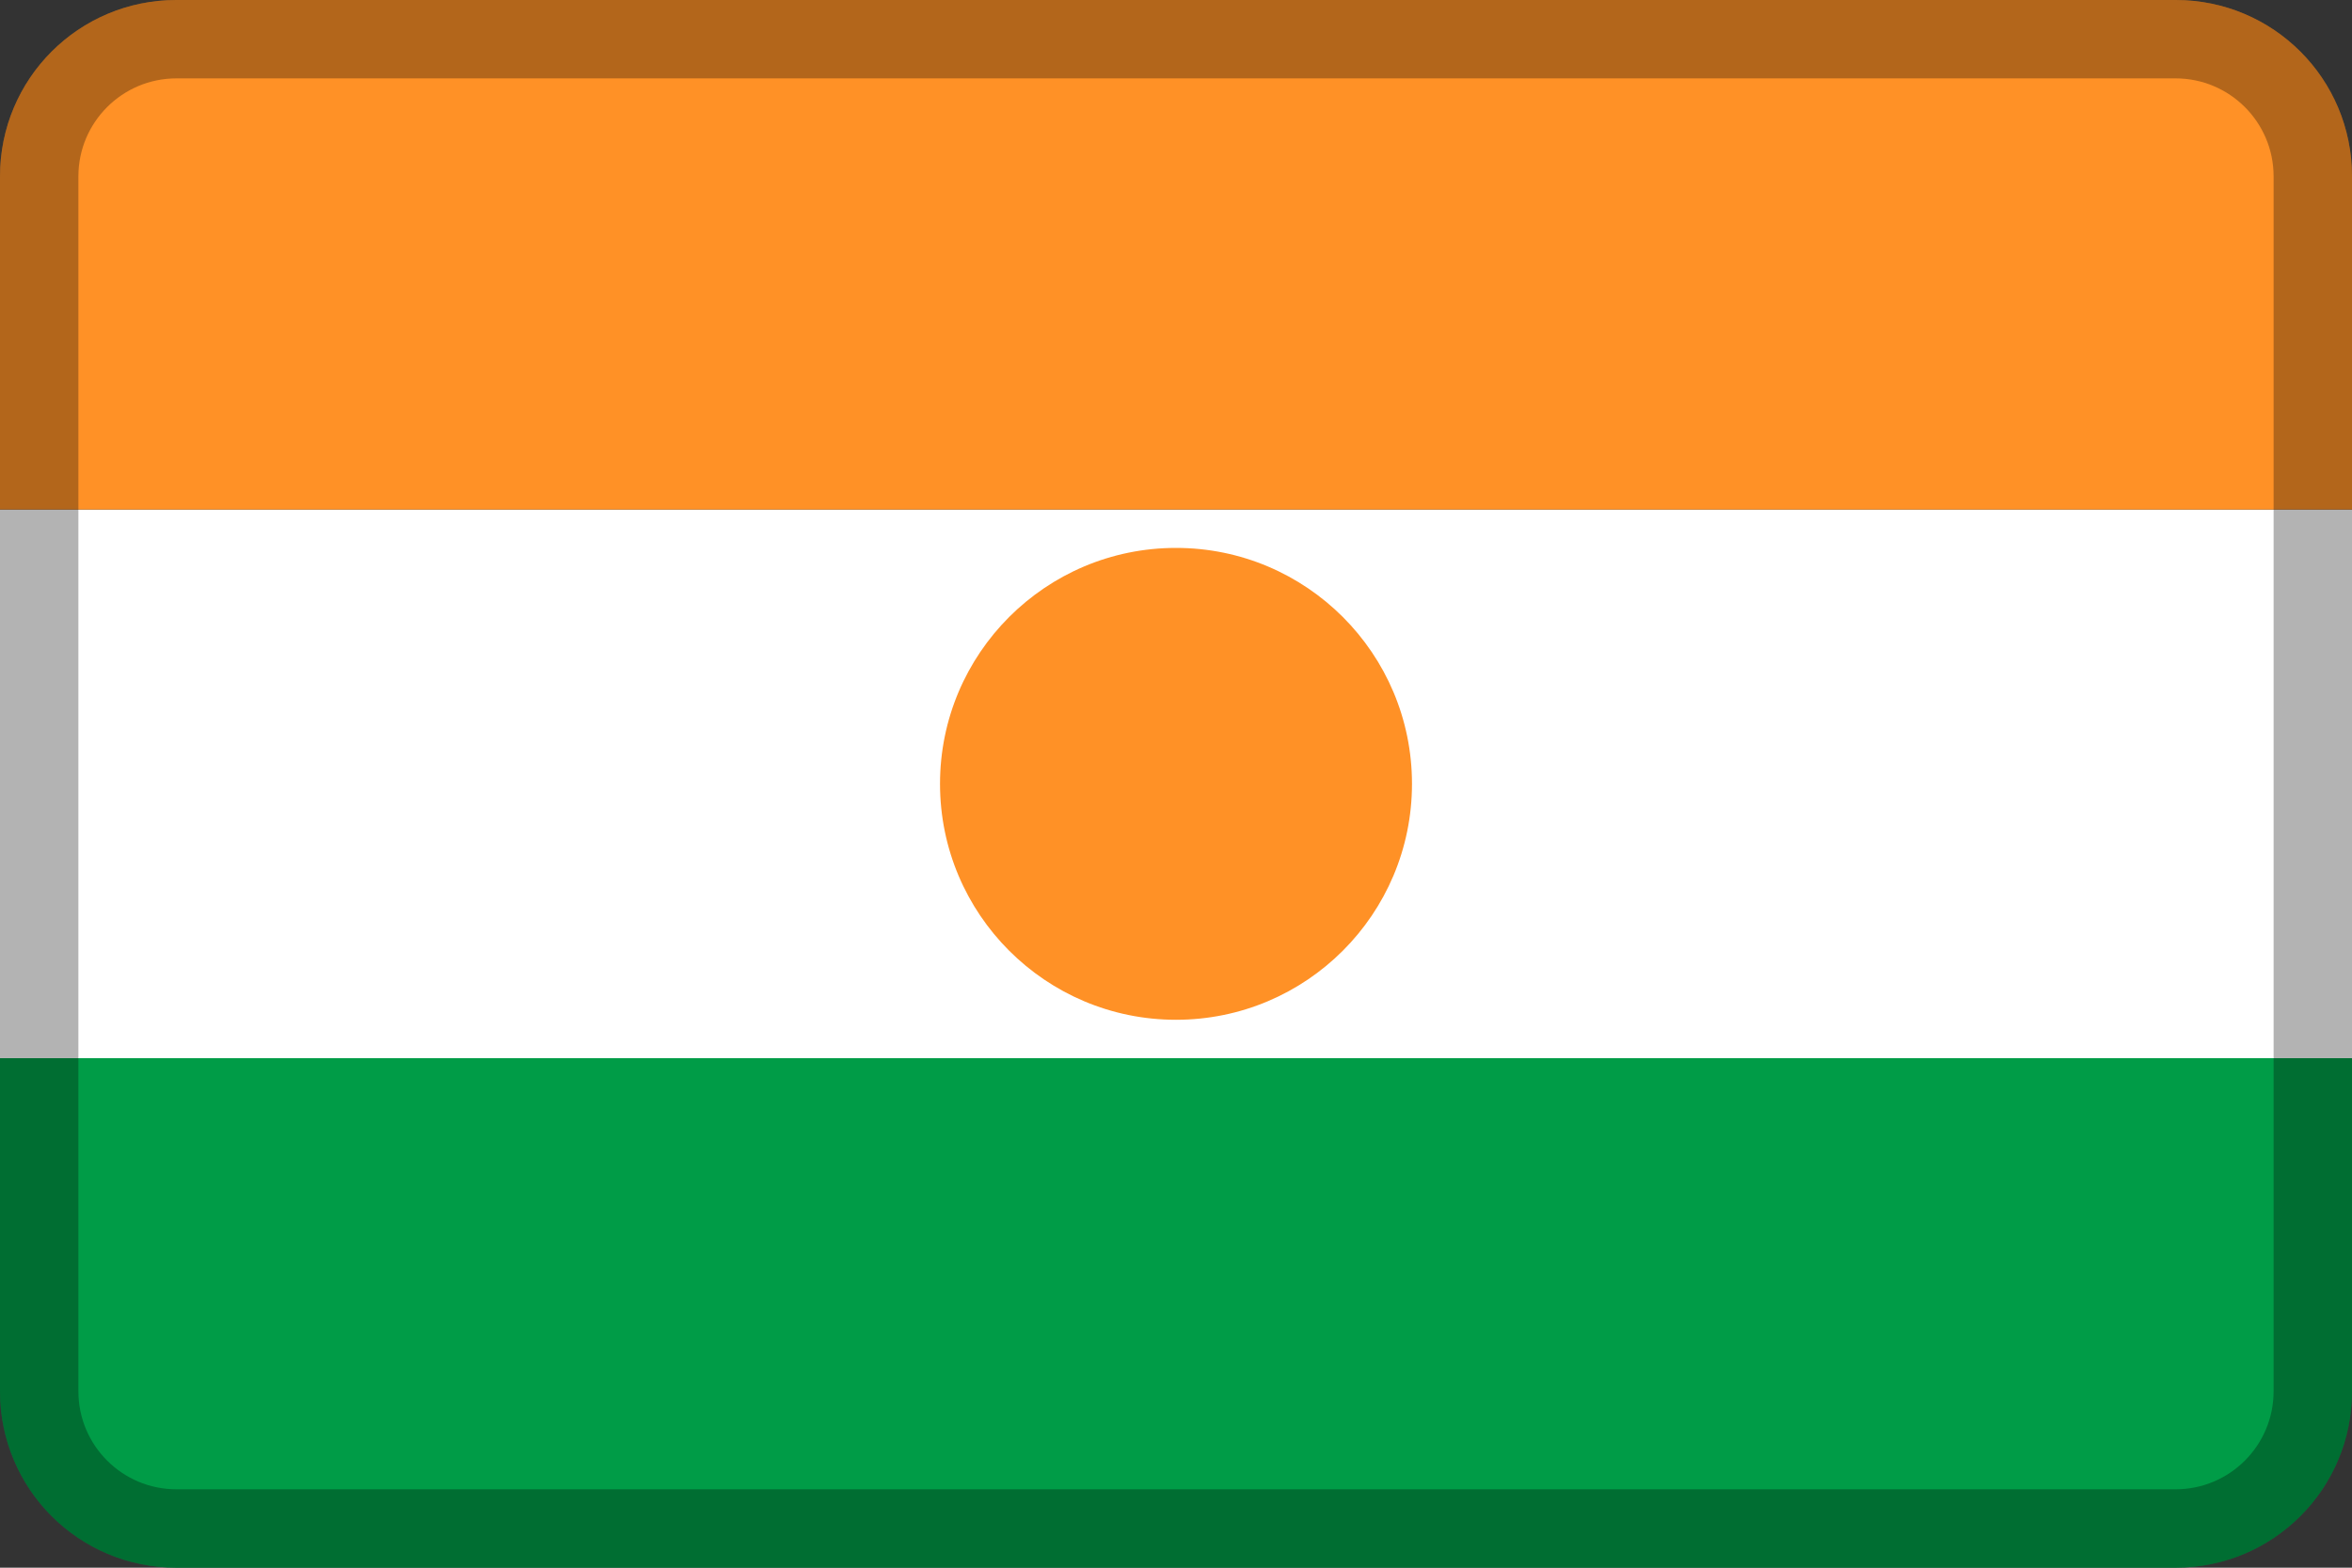
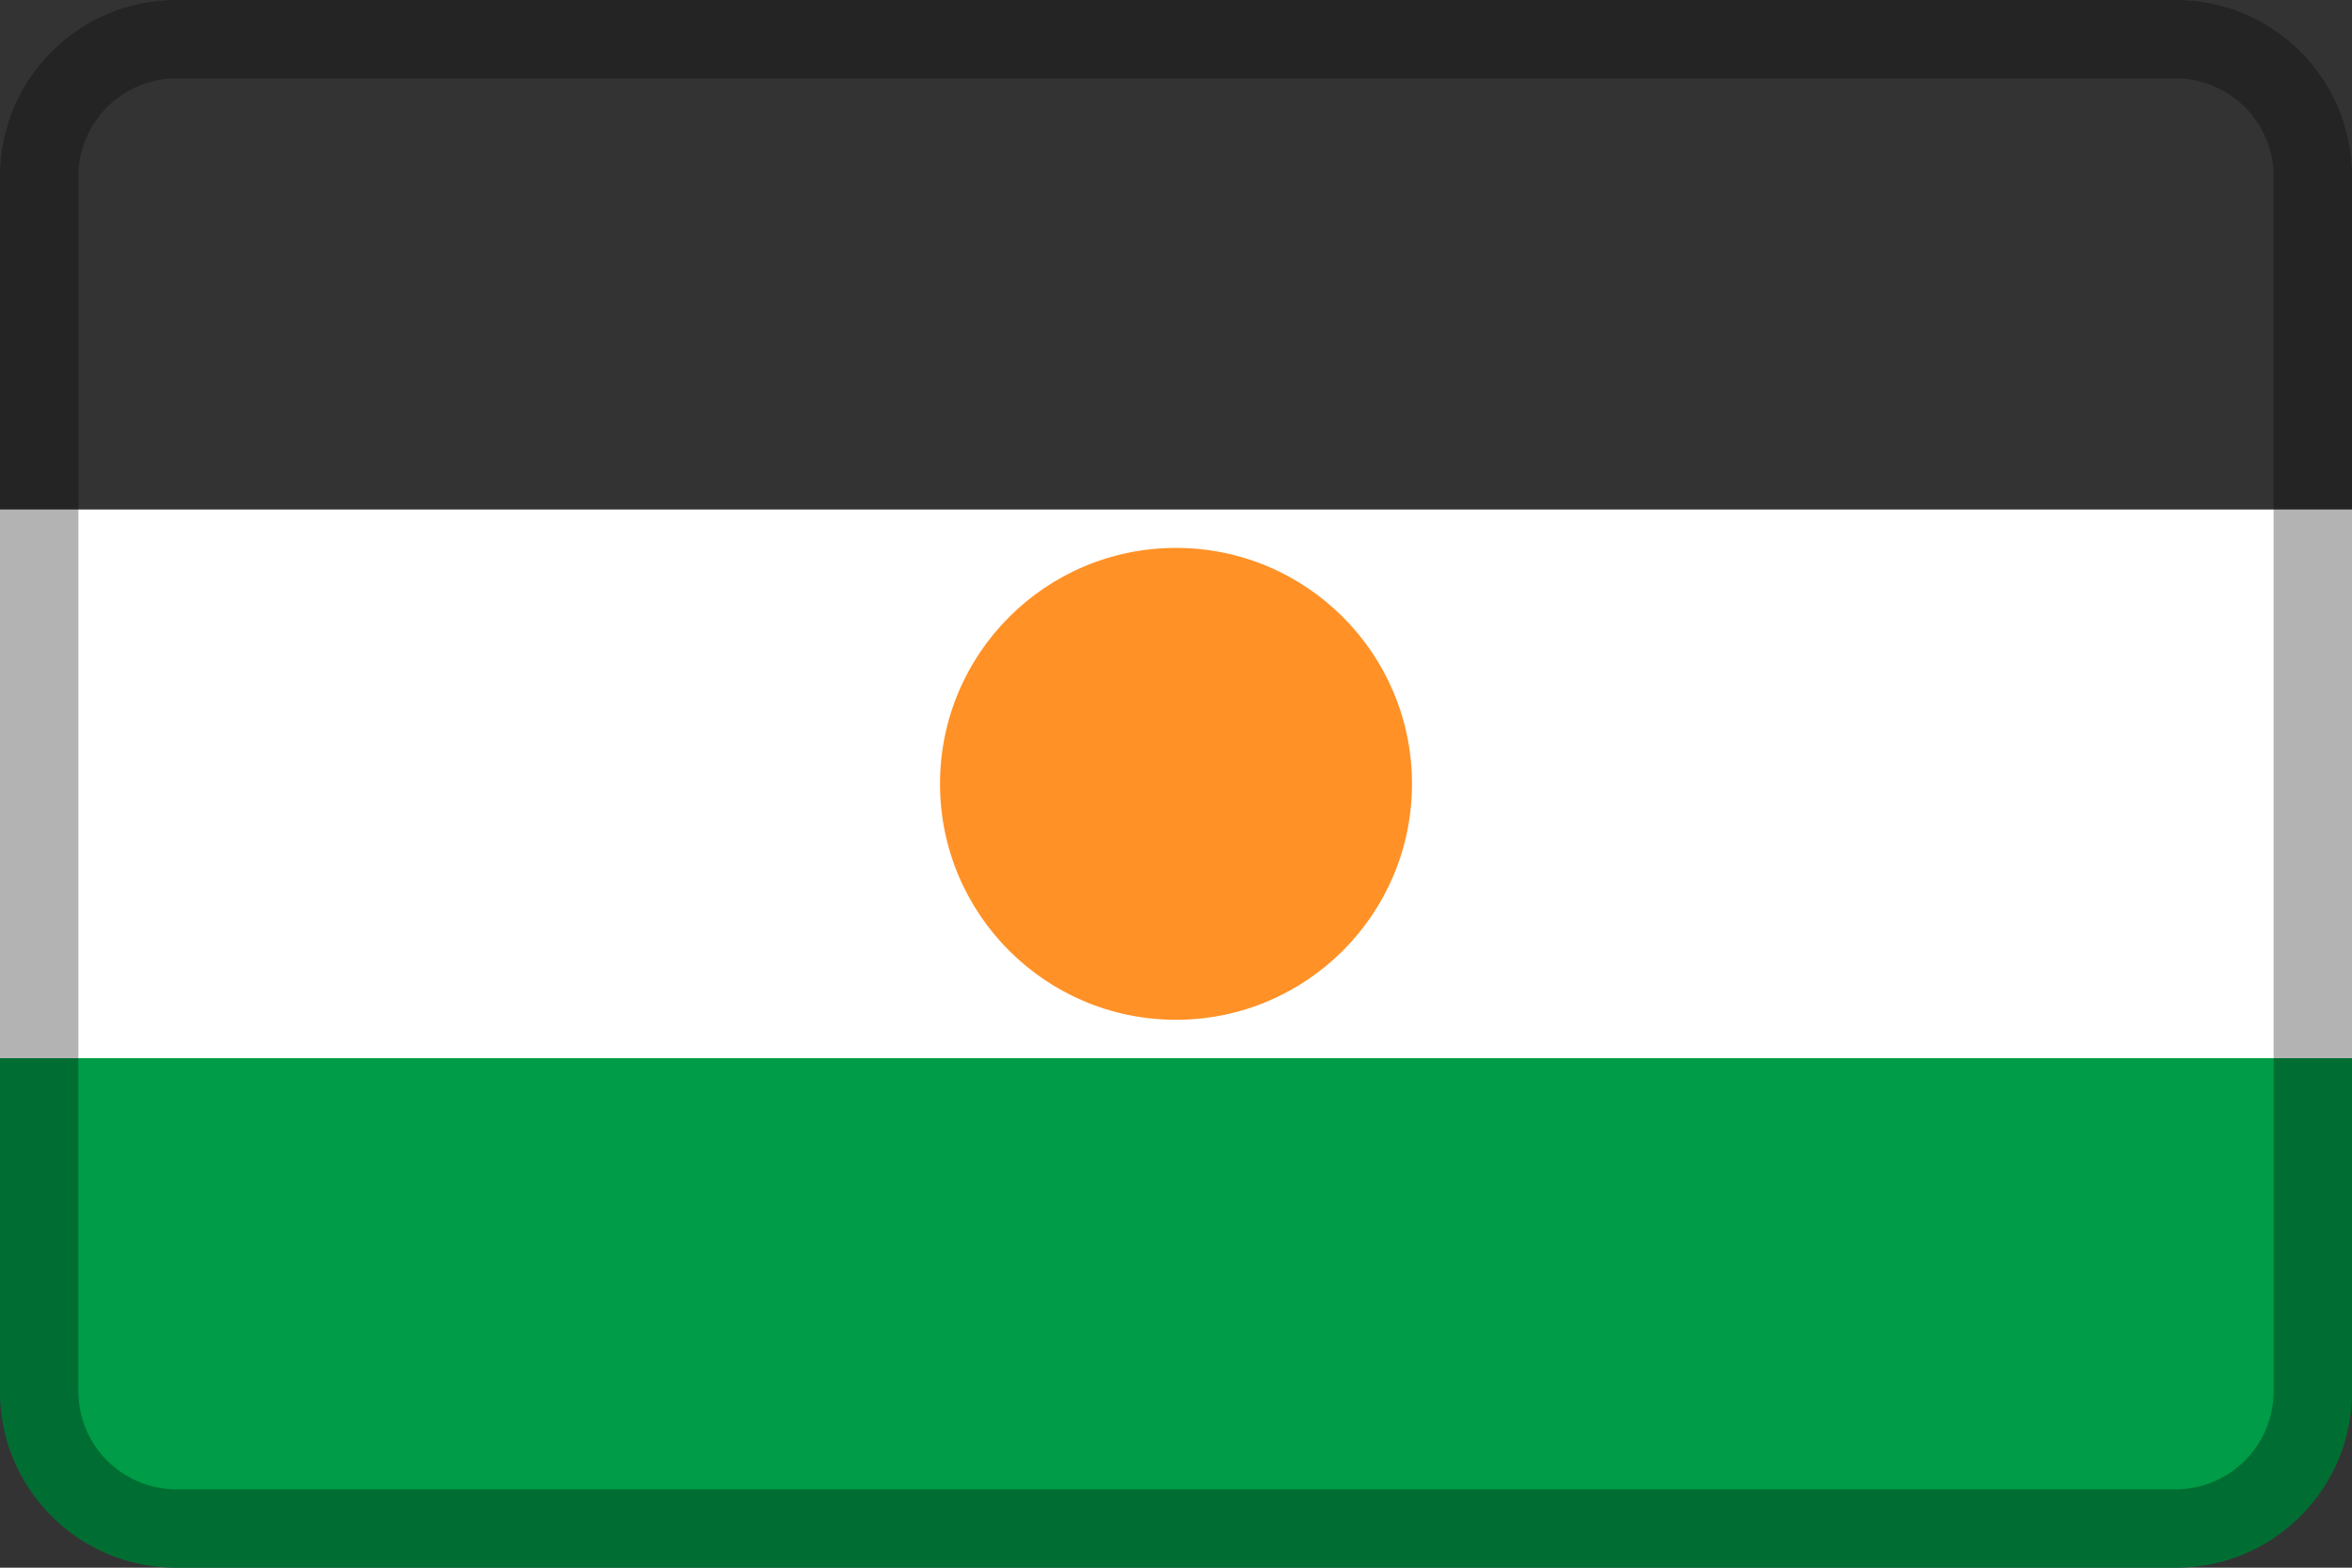
<svg xmlns="http://www.w3.org/2000/svg" viewBox="0 0 60 40">
  <rect x="0" y="0" width="60" height="40" fill="#333333" stroke="none" />
  <defs>
    <style>.c{fill:#fff;}.d{fill:#ff9126;}.e{fill:#009c47;}.f{opacity:.3;}</style>
  </defs>
  <g id="a">
    <g>
      <g>
        <rect class="c" y="13" width="60" height="14" />
        <path class="e" d="M4.5,40H55.5c2.49,0,4.5-2.01,4.5-4.5v-8.5H0v8.5c0,2.49,2.01,4.5,4.5,4.5Z" />
-         <path class="d" d="M55.5,0H4.5C2.01,0,0,2.01,0,4.5V13H60V4.5c0-2.49-2.01-4.5-4.5-4.5Z" />
      </g>
      <circle class="d" cx="30" cy="20" r="6.02" />
    </g>
  </g>
  <g id="b">
    <path class="f" d="M55.5,2c1.38,0,2.5,1.12,2.5,2.5v31c0,1.38-1.12,2.5-2.5,2.5H4.5c-1.38,0-2.5-1.12-2.5-2.5V4.5c0-1.38,1.12-2.5,2.5-2.5H55.5ZM4.5,0C2.01,0,0,2.01,0,4.5v31c0,2.49,2.01,4.5,4.5,4.5H55.5c2.49,0,4.5-2.01,4.5-4.5V4.5c0-2.49-2.01-4.5-4.5-4.5H4.5Z" />
  </g>
</svg>